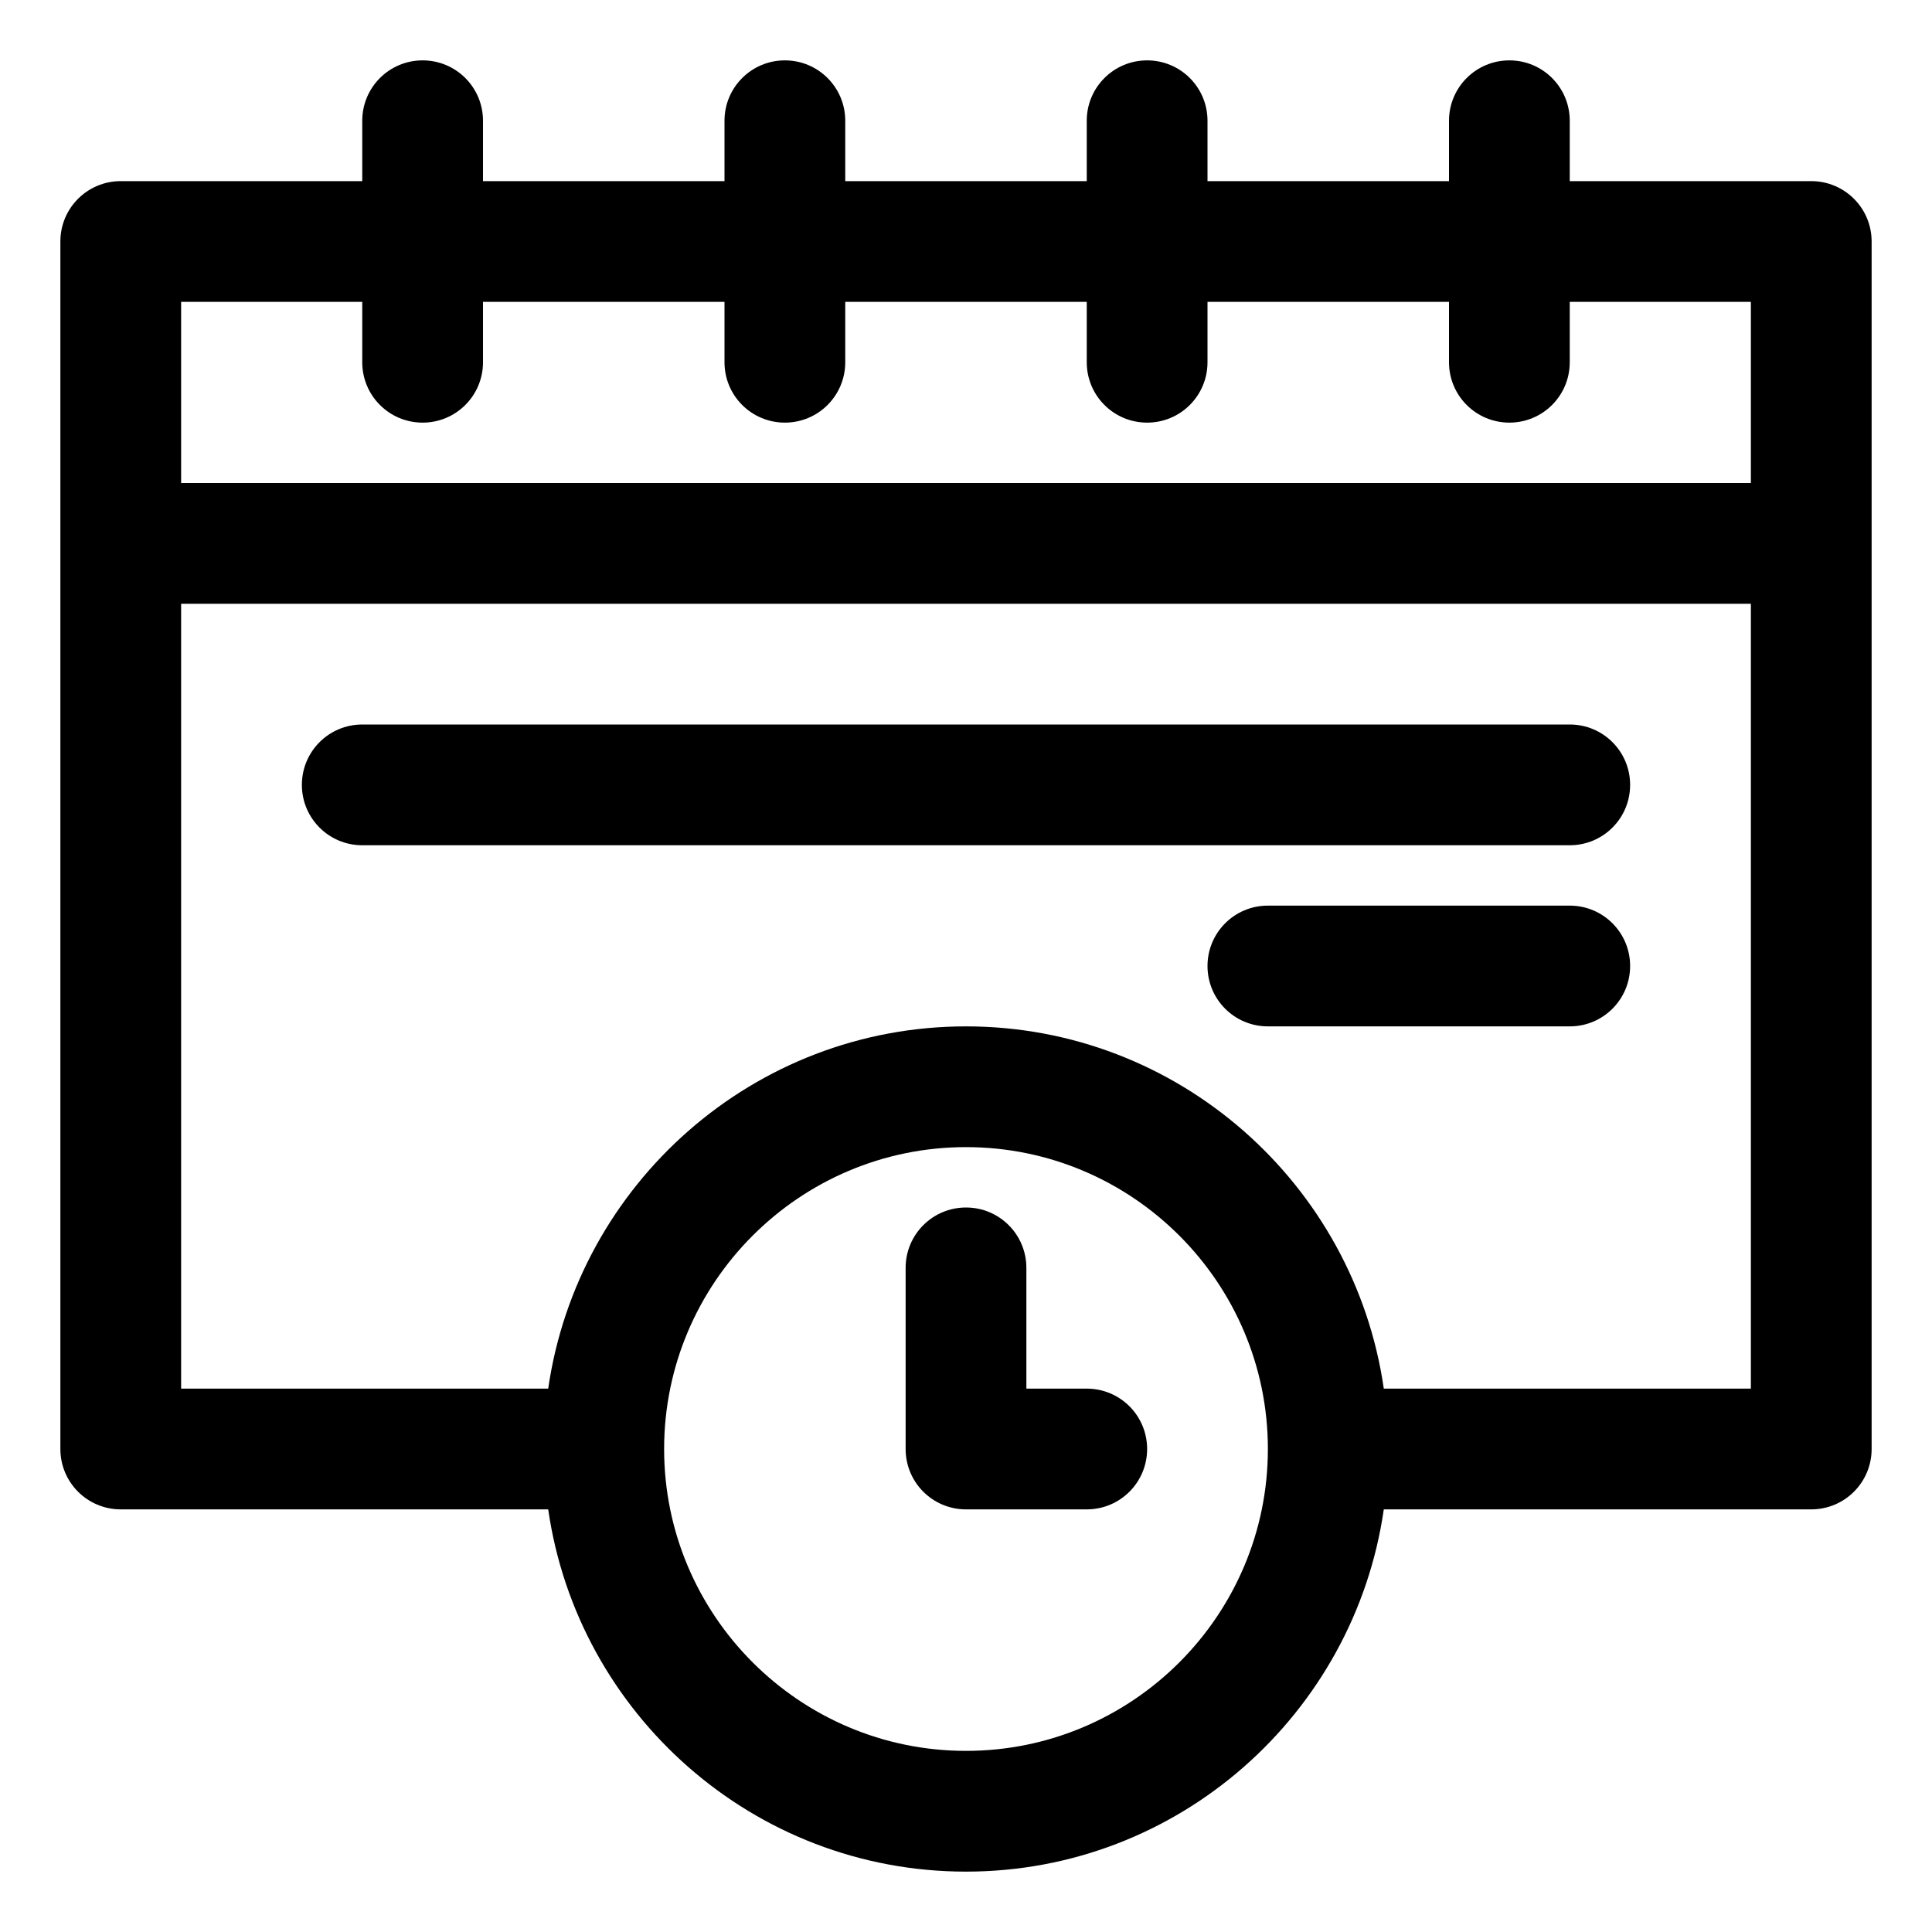
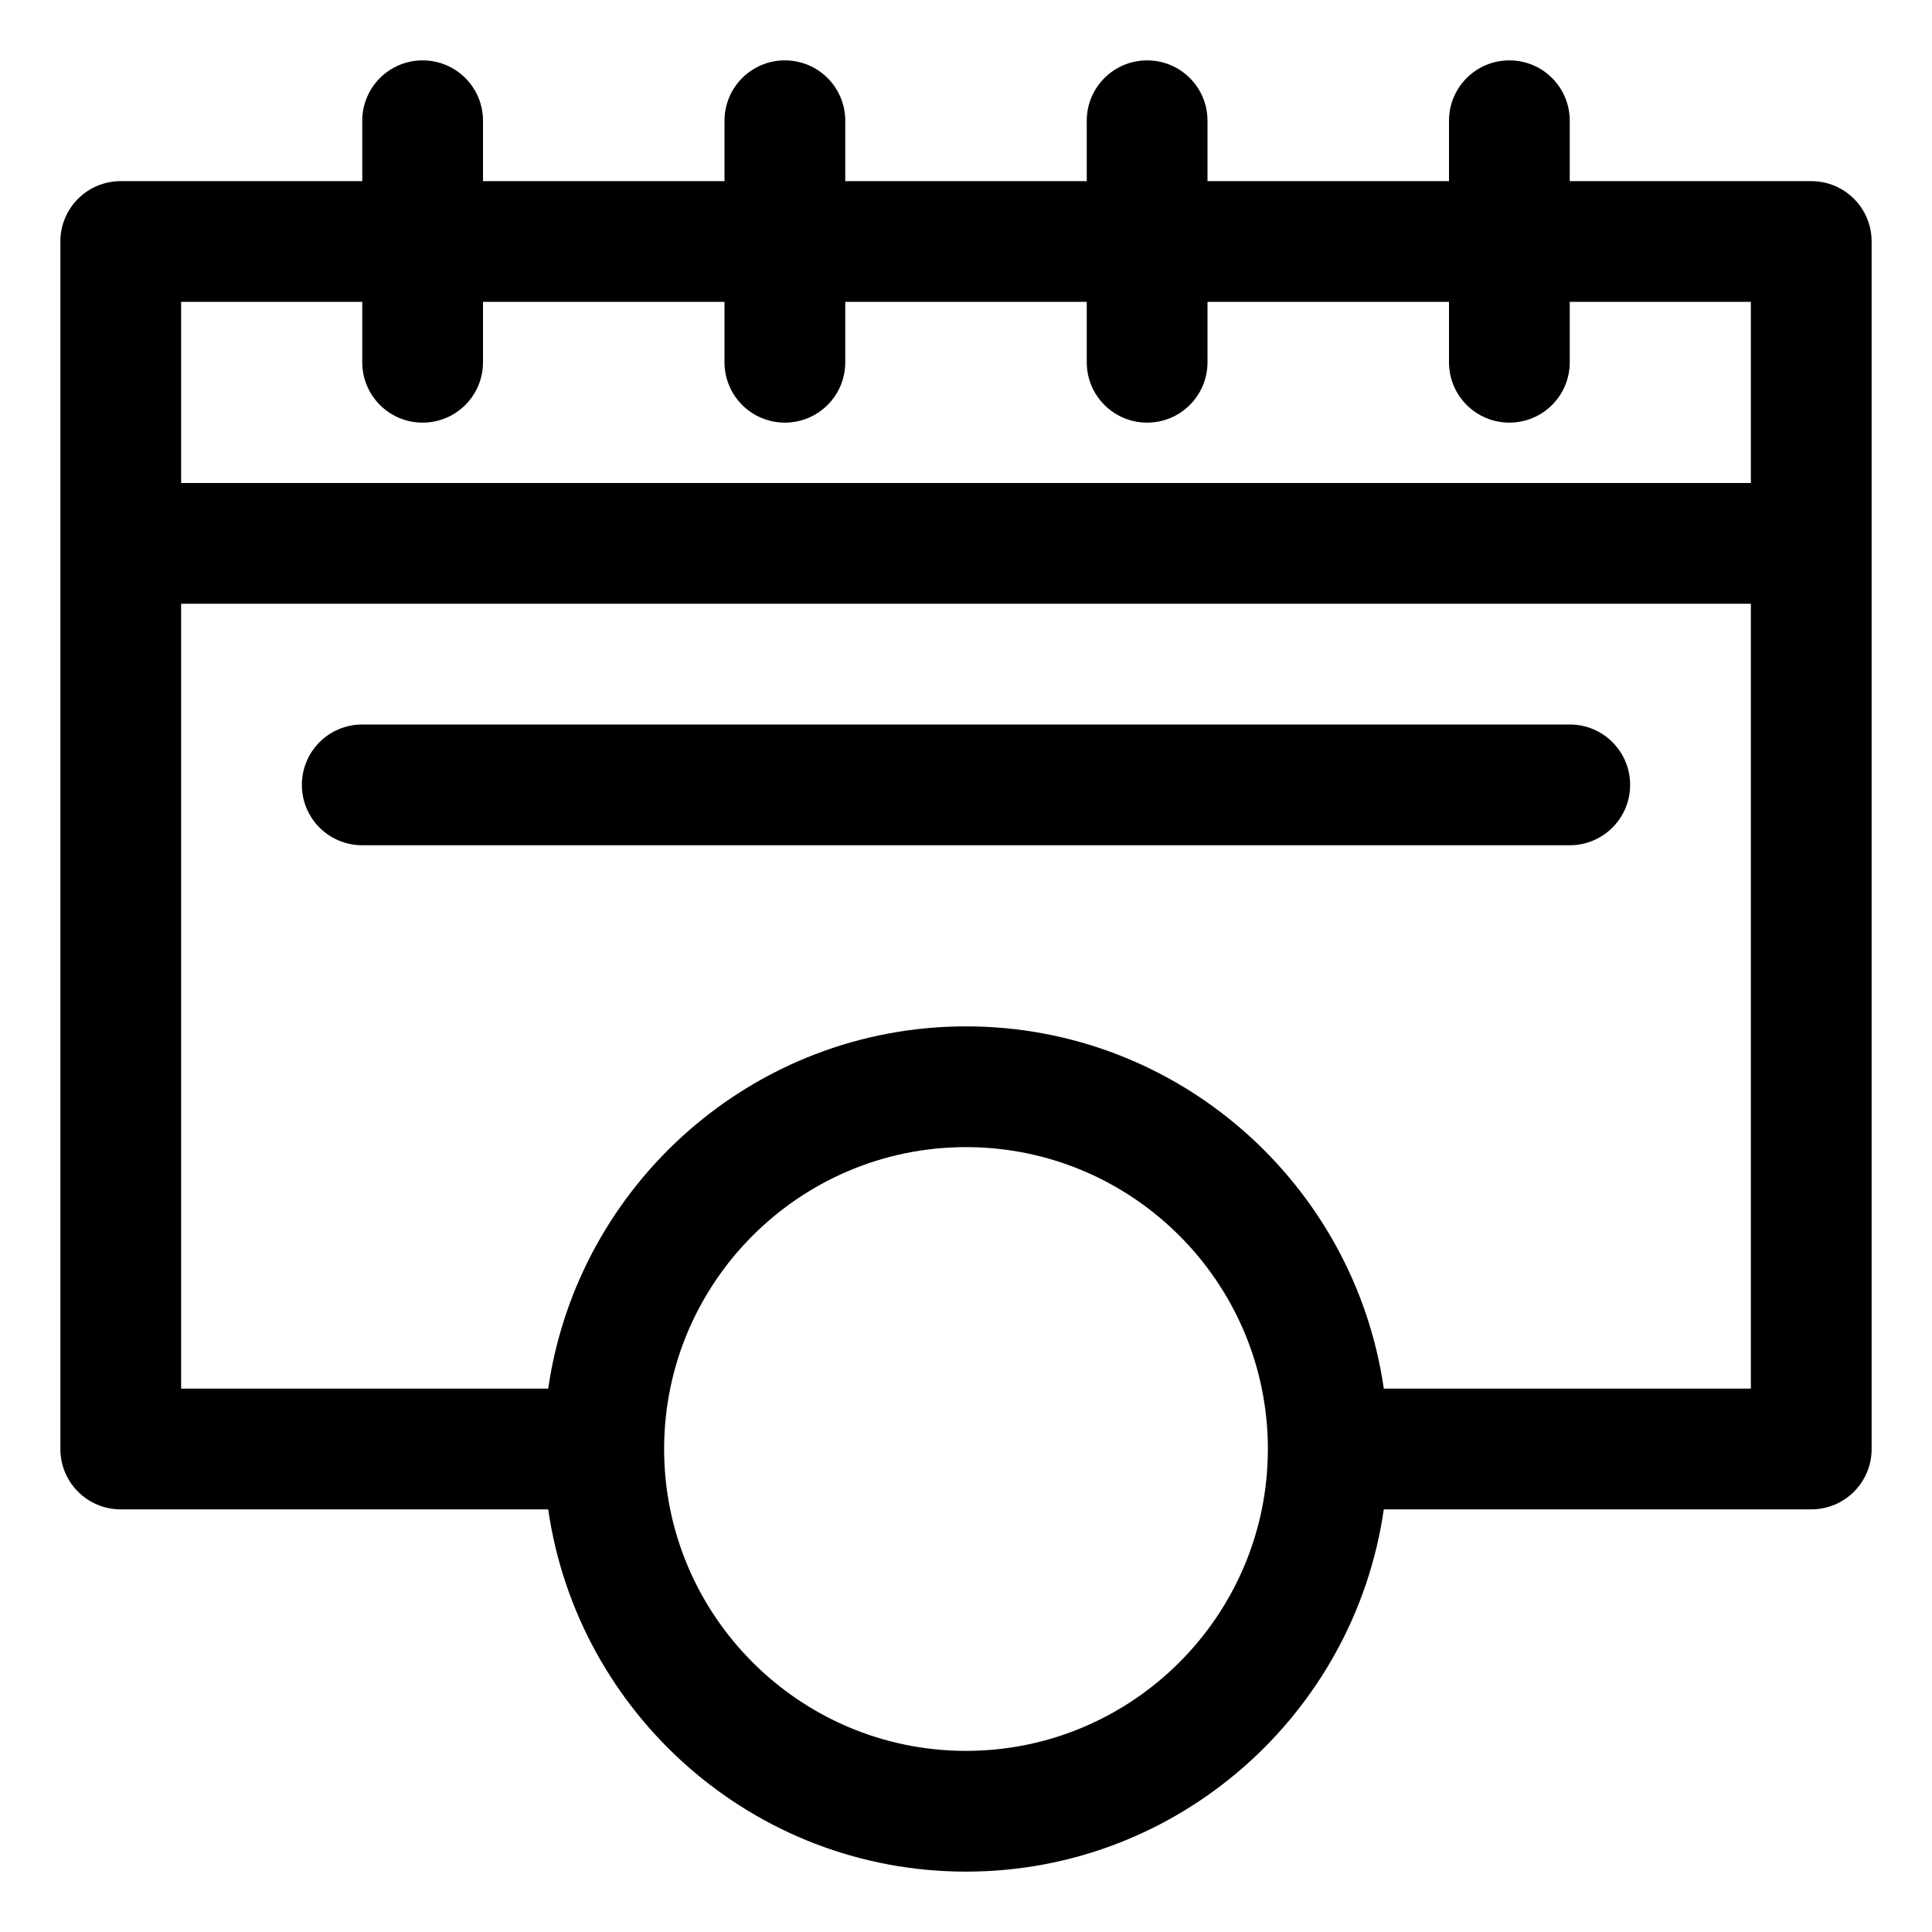
<svg xmlns="http://www.w3.org/2000/svg" id="Layer_2" data-name="Layer 2" viewBox="0 0 32 32">
  <defs>
    <style>
      .cls-1 {
        stroke-width: 0px;
      }
    </style>
  </defs>
  <path class="cls-1" d="m30,3h-4v-1c0-.553-.447-1-1-1s-1,.447-1,1v1h-4v-1c0-.553-.447-1-1-1s-1,.447-1,1v1h-4v-1c0-.553-.447-1-1-1s-1,.447-1,1v1h-4v-1c0-.553-.447-1-1-1s-1,.447-1,1v1H2c-.553,0-1,.447-1,1v20c0,.553.447,1,1,1h7.08c.488,3.386,3.401,6,6.92,6s6.432-2.614,6.92-6h7.08c.553,0,1-.447,1-1V4c0-.553-.447-1-1-1ZM6,5v1c0,.553.447,1,1,1s1-.447,1-1v-1h4v1c0,.553.447,1,1,1s1-.447,1-1v-1h4v1c0,.553.447,1,1,1s1-.447,1-1v-1h4v1c0,.553.447,1,1,1s1-.447,1-1v-1h3v3H3v-3h3Zm10,24c-2.757,0-5-2.243-5-5s2.243-5,5-5,5,2.243,5,5-2.243,5-5,5Zm6.92-6c-.488-3.386-3.401-6-6.92-6s-6.432,2.614-6.92,6H3v-13h26v13h-6.08Z" />
-   <path class="cls-1" d="m18,23h-1v-2c0-.553-.447-1-1-1s-1,.447-1,1v3c0,.553.447,1,1,1h2c.553,0,1-.447,1-1s-.447-1-1-1Z" />
  <path class="cls-1" d="m26,12H6c-.553,0-1,.447-1,1s.447,1,1,1h20c.553,0,1-.447,1-1s-.447-1-1-1Z" />
-   <path class="cls-1" d="m26,15h-5c-.553,0-1,.447-1,1s.447,1,1,1h5c.553,0,1-.447,1-1s-.447-1-1-1Z" />
</svg>